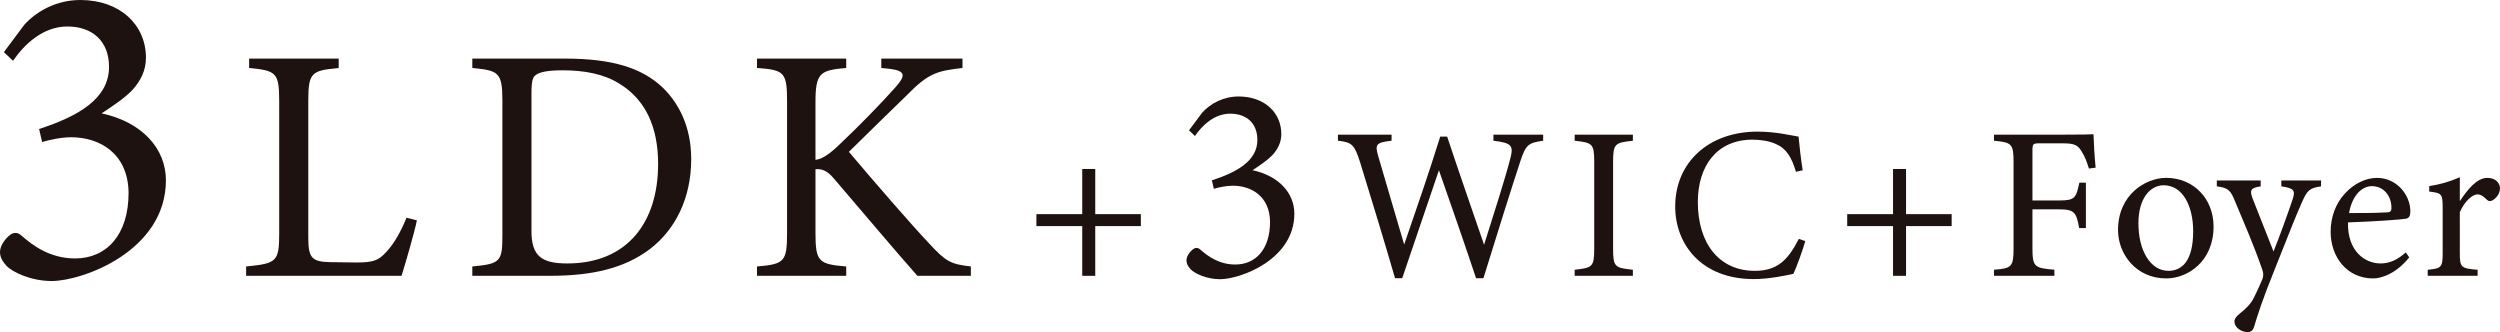
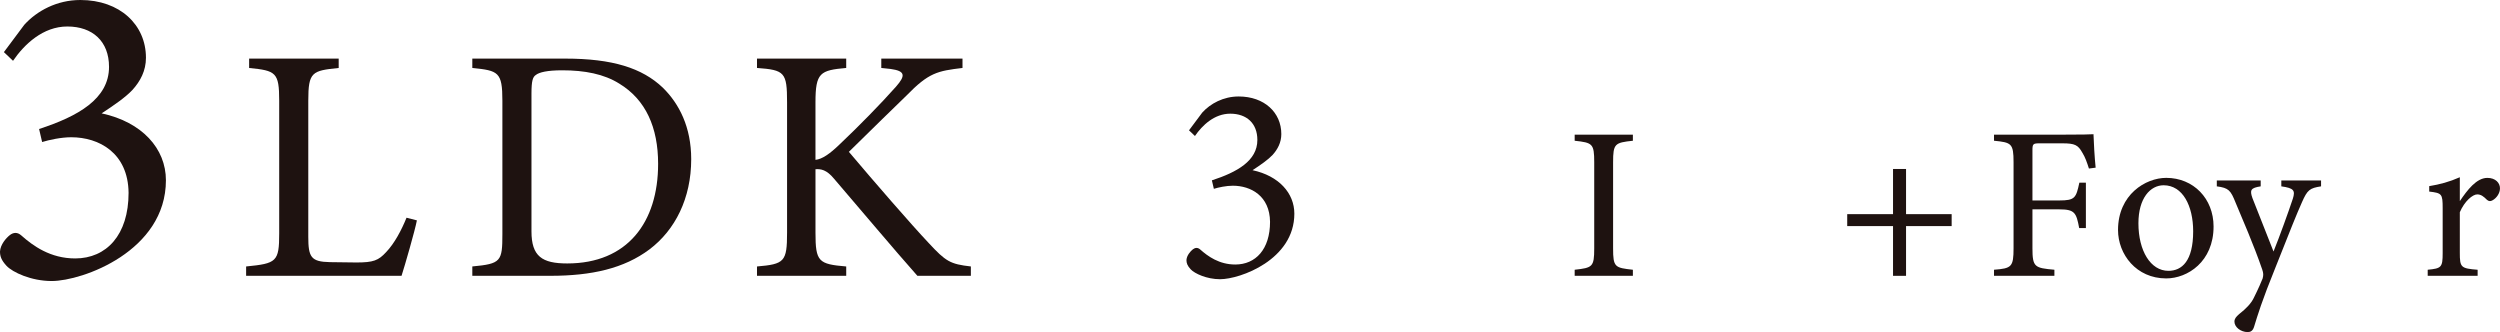
<svg xmlns="http://www.w3.org/2000/svg" id="a" data-name="Design" viewBox="0 0 149.65 19.878">
  <defs>
    <style>
      .b {
        fill: #1e1210;
      }
    </style>
  </defs>
  <g>
-     <path class="b" d="M65.562,13.534v2.977h-.779v-2.977h-2.744v-.715h2.744v-2.704h.779v2.704h2.73v.715h-2.73Z" />
    <path class="b" d="M71.172,7.804l.795-1.065c.49-.541,1.268-.964,2.18-.964,1.539,0,2.553.964,2.553,2.249,0,.507-.219.913-.523,1.251-.27.287-.709.592-1.199.913,1.572.338,2.502,1.37,2.502,2.604,0,2.756-3.246,3.922-4.447,3.922-.795,0-1.521-.338-1.758-.592-.203-.22-.254-.372-.254-.558.018-.271.236-.524.389-.643.135-.101.287-.118.439.017.457.406,1.133.896,2.096.896,1.219,0,2.08-.913,2.08-2.553-.016-1.555-1.148-2.164-2.23-2.164-.391,0-.863.102-1.133.186l-.119-.507c1.504-.49,2.723-1.167,2.723-2.418,0-.998-.643-1.573-1.623-1.573-.947,0-1.674.693-2.113,1.336l-.355-.338Z" />
-     <path class="b" d="M92.375,8.424c-.91.13-1.041.234-1.391,1.3-.43,1.3-1.469,4.602-2.186,6.929h-.441c-.676-2.028-1.547-4.537-2.223-6.461-.754,2.236-1.521,4.459-2.197,6.461h-.43c-.648-2.236-1.391-4.667-2.092-6.942-.338-1.053-.482-1.196-1.326-1.287v-.364h3.211v.364c-.963.104-.988.247-.807.897.508,1.755,1.027,3.484,1.561,5.317.715-2.067,1.494-4.329,2.158-6.461h.416c.729,2.21,1.455,4.264,2.209,6.474.547-1.729,1.287-4.043,1.574-5.174.195-.754.09-.923-1.014-1.053v-.364h2.977v.364Z" />
-     <path class="b" d="M94.26,16.511v-.364c1.066-.117,1.17-.169,1.17-1.274v-5.161c0-1.118-.104-1.17-1.17-1.287v-.364h3.484v.364c-1.08.117-1.184.169-1.184,1.287v5.161c0,1.118.104,1.157,1.184,1.274v.364h-3.484Z" />
-     <path class="b" d="M108.066,14.431c-.184.624-.521,1.56-.717,1.963-.377.078-1.391.312-2.379.312-3.105,0-4.693-2.067-4.693-4.342,0-2.652,2.016-4.485,4.928-4.485,1.119,0,2.029.234,2.457.299.053.585.143,1.365.248,2.015l-.404.091c-.26-.871-.572-1.404-1.234-1.677-.338-.156-.871-.247-1.365-.247-2.145,0-3.275,1.586-3.275,3.731,0,2.509,1.299,4.121,3.406,4.121,1.326,0,1.975-.611,2.639-1.911l.391.13Z" />
+     <path class="b" d="M94.26,16.511v-.364c1.066-.117,1.17-.169,1.17-1.274v-5.161c0-1.118-.104-1.17-1.17-1.287v-.364h3.484v.364c-1.08.117-1.184.169-1.184,1.287v5.161c0,1.118.104,1.157,1.184,1.274v.364h-3.484" />
    <path class="b" d="M114.096,13.534v2.977h-.779v-2.977h-2.742v-.715h2.742v-2.704h.779v2.704h2.73v.715h-2.73Z" />
    <path class="b" d="M125.043,10.088c-.117-.364-.221-.676-.402-.962-.248-.442-.443-.546-1.17-.546h-1.393c-.377,0-.416.039-.416.416v3.003h1.613c.936,0,1-.156,1.195-1.066h.391v2.717h-.402c-.17-.91-.262-1.118-1.184-1.118h-1.613v2.327c0,1.131.131,1.183,1.314,1.287v.364h-3.615v-.364c1.053-.078,1.17-.169,1.17-1.287v-5.148c0-1.131-.129-1.183-1.17-1.287v-.364h4.121c1.17,0,1.613-.013,1.834-.026.014.468.064,1.378.129,2.002l-.402.052Z" />
    <path class="b" d="M129.67,10.647c1.625,0,2.834,1.235,2.834,2.912,0,2.106-1.559,3.107-2.834,3.107-1.793,0-2.885-1.443-2.885-2.899,0-2.119,1.65-3.12,2.885-3.12ZM129.516,11.09c-.795,0-1.51.767-1.51,2.275,0,1.651.729,2.847,1.795,2.847.807,0,1.482-.585,1.482-2.366,0-1.521-.625-2.756-1.768-2.756Z" />
    <path class="b" d="M138.939,11.155c-.676.104-.818.208-1.143.949-.326.728-.678,1.612-1.574,3.874-.844,2.08-1.078,2.886-1.287,3.562-.078.273-.221.338-.389.338-.416,0-.793-.299-.793-.624,0-.169.09-.286.285-.455.416-.325.715-.637.871-.962.273-.546.469-1.001.533-1.17.051-.195.051-.312-.025-.533-.508-1.482-1.211-3.081-1.6-4.017-.287-.715-.404-.871-1.119-.962v-.351h2.627v.351c-.598.091-.664.221-.494.702l1.262,3.198c.363-.897.883-2.34,1.156-3.159.156-.494.064-.637-.689-.741v-.351h2.379v.351Z" />
-     <path class="b" d="M144.217,15.406c-.832,1.04-1.742,1.261-2.158,1.261-1.586,0-2.547-1.3-2.547-2.795,0-.884.311-1.703.844-2.275.547-.611,1.262-.949,1.938-.949,1.131,0,1.99.975,1.99,2.015-.014.26-.053.377-.262.429-.26.052-1.924.169-3.471.221-.039,1.742,1.027,2.457,1.951,2.457.533,0,1.025-.221,1.508-.663l.207.299ZM141.98,11.142c-.598,0-1.182.559-1.365,1.612.729,0,1.457,0,2.225-.039.234,0,.311-.065.311-.26.014-.689-.441-1.313-1.17-1.313Z" />
    <path class="b" d="M148.312,16.511h-2.99v-.364c.818-.078.896-.143.896-.988v-2.704c0-.858-.051-.897-.805-.988v-.325c.637-.104,1.221-.26,1.832-.533v1.43c.455-.676,1.002-1.391,1.65-1.391.482,0,.754.299.754.624,0,.299-.207.585-.441.715-.129.078-.234.065-.338-.026-.195-.195-.352-.325-.584-.325-.273,0-.756.403-1.041,1.066v2.444c0,.858.064.923,1.066,1.001v.364Z" />
  </g>
  <g>
    <path class="b" d="M.233,3.12l1.223-1.638c.754-.832,1.95-1.482,3.354-1.482,2.366,0,3.927,1.482,3.927,3.458,0,.78-.338,1.404-.807,1.924-.416.442-1.092.91-1.846,1.404,2.418.52,3.848,2.106,3.848,4.004,0,4.238-4.992,6.032-6.838,6.032-1.222,0-2.34-.52-2.704-.91-.312-.338-.39-.572-.39-.858.025-.416.363-.806.598-.988.208-.156.442-.182.676.026.702.624,1.742,1.378,3.225,1.378,1.872,0,3.198-1.404,3.198-3.926-.026-2.392-1.769-3.328-3.433-3.328-.598,0-1.326.156-1.742.286l-.182-.78c2.314-.754,4.187-1.794,4.187-3.718,0-1.534-.988-2.418-2.496-2.418-1.456,0-2.574,1.066-3.251,2.054l-.546-.52Z" />
    <path class="b" d="M24.956,13.19c-.12.62-.72,2.701-.92,3.321h-9.303v-.56c1.821-.18,1.98-.28,1.98-1.98v-7.942c0-1.7-.199-1.801-1.8-1.96v-.56h5.361v.56c-1.601.16-1.82.24-1.82,1.96v8.142c0,1.22.159,1.5,1.3,1.521.021,0,1.46.02,1.58.02,1.021,0,1.32-.12,1.78-.62.5-.52.921-1.32,1.221-2.06l.62.16Z" />
    <path class="b" d="M33.834,3.508c2.821,0,4.602.56,5.842,1.74.98.96,1.7,2.361,1.7,4.281,0,2.34-.96,4.241-2.5,5.401-1.521,1.14-3.461,1.58-5.922,1.58h-4.681v-.56c1.72-.16,1.8-.3,1.8-1.94v-7.982c0-1.72-.239-1.801-1.8-1.96v-.56h5.561ZM31.814,13.85c0,1.5.64,1.92,2.14,1.92,3.602,0,5.441-2.46,5.441-5.961,0-2.18-.74-3.841-2.32-4.801-.92-.58-2.08-.8-3.421-.8-.9,0-1.38.12-1.58.28-.181.12-.26.34-.26,1.12v8.242Z" />
    <path class="b" d="M45.313,3.508h5.341v.56c-1.561.14-1.84.28-1.84,2.06v3.441c.399-.04.859-.36,1.439-.92,1.121-1.06,2.461-2.421,3.381-3.461.601-.68.54-.94-.319-1.06l-.561-.06v-.56h4.861v.56c-1.501.18-2.021.28-3.361,1.66-.6.58-2.16,2.1-3.44,3.361,1.521,1.801,3.741,4.361,4.781,5.461,1.02,1.1,1.28,1.26,2.521,1.4v.56h-3.201c-1.54-1.74-3.16-3.681-4.98-5.801-.46-.56-.801-.6-1.12-.58v3.801c0,1.74.18,1.88,1.84,2.021v.56h-5.341v-.56c1.641-.14,1.8-.28,1.8-2.021v-7.802c0-1.8-.14-1.94-1.8-2.06v-.56Z" />
  </g>
</svg>